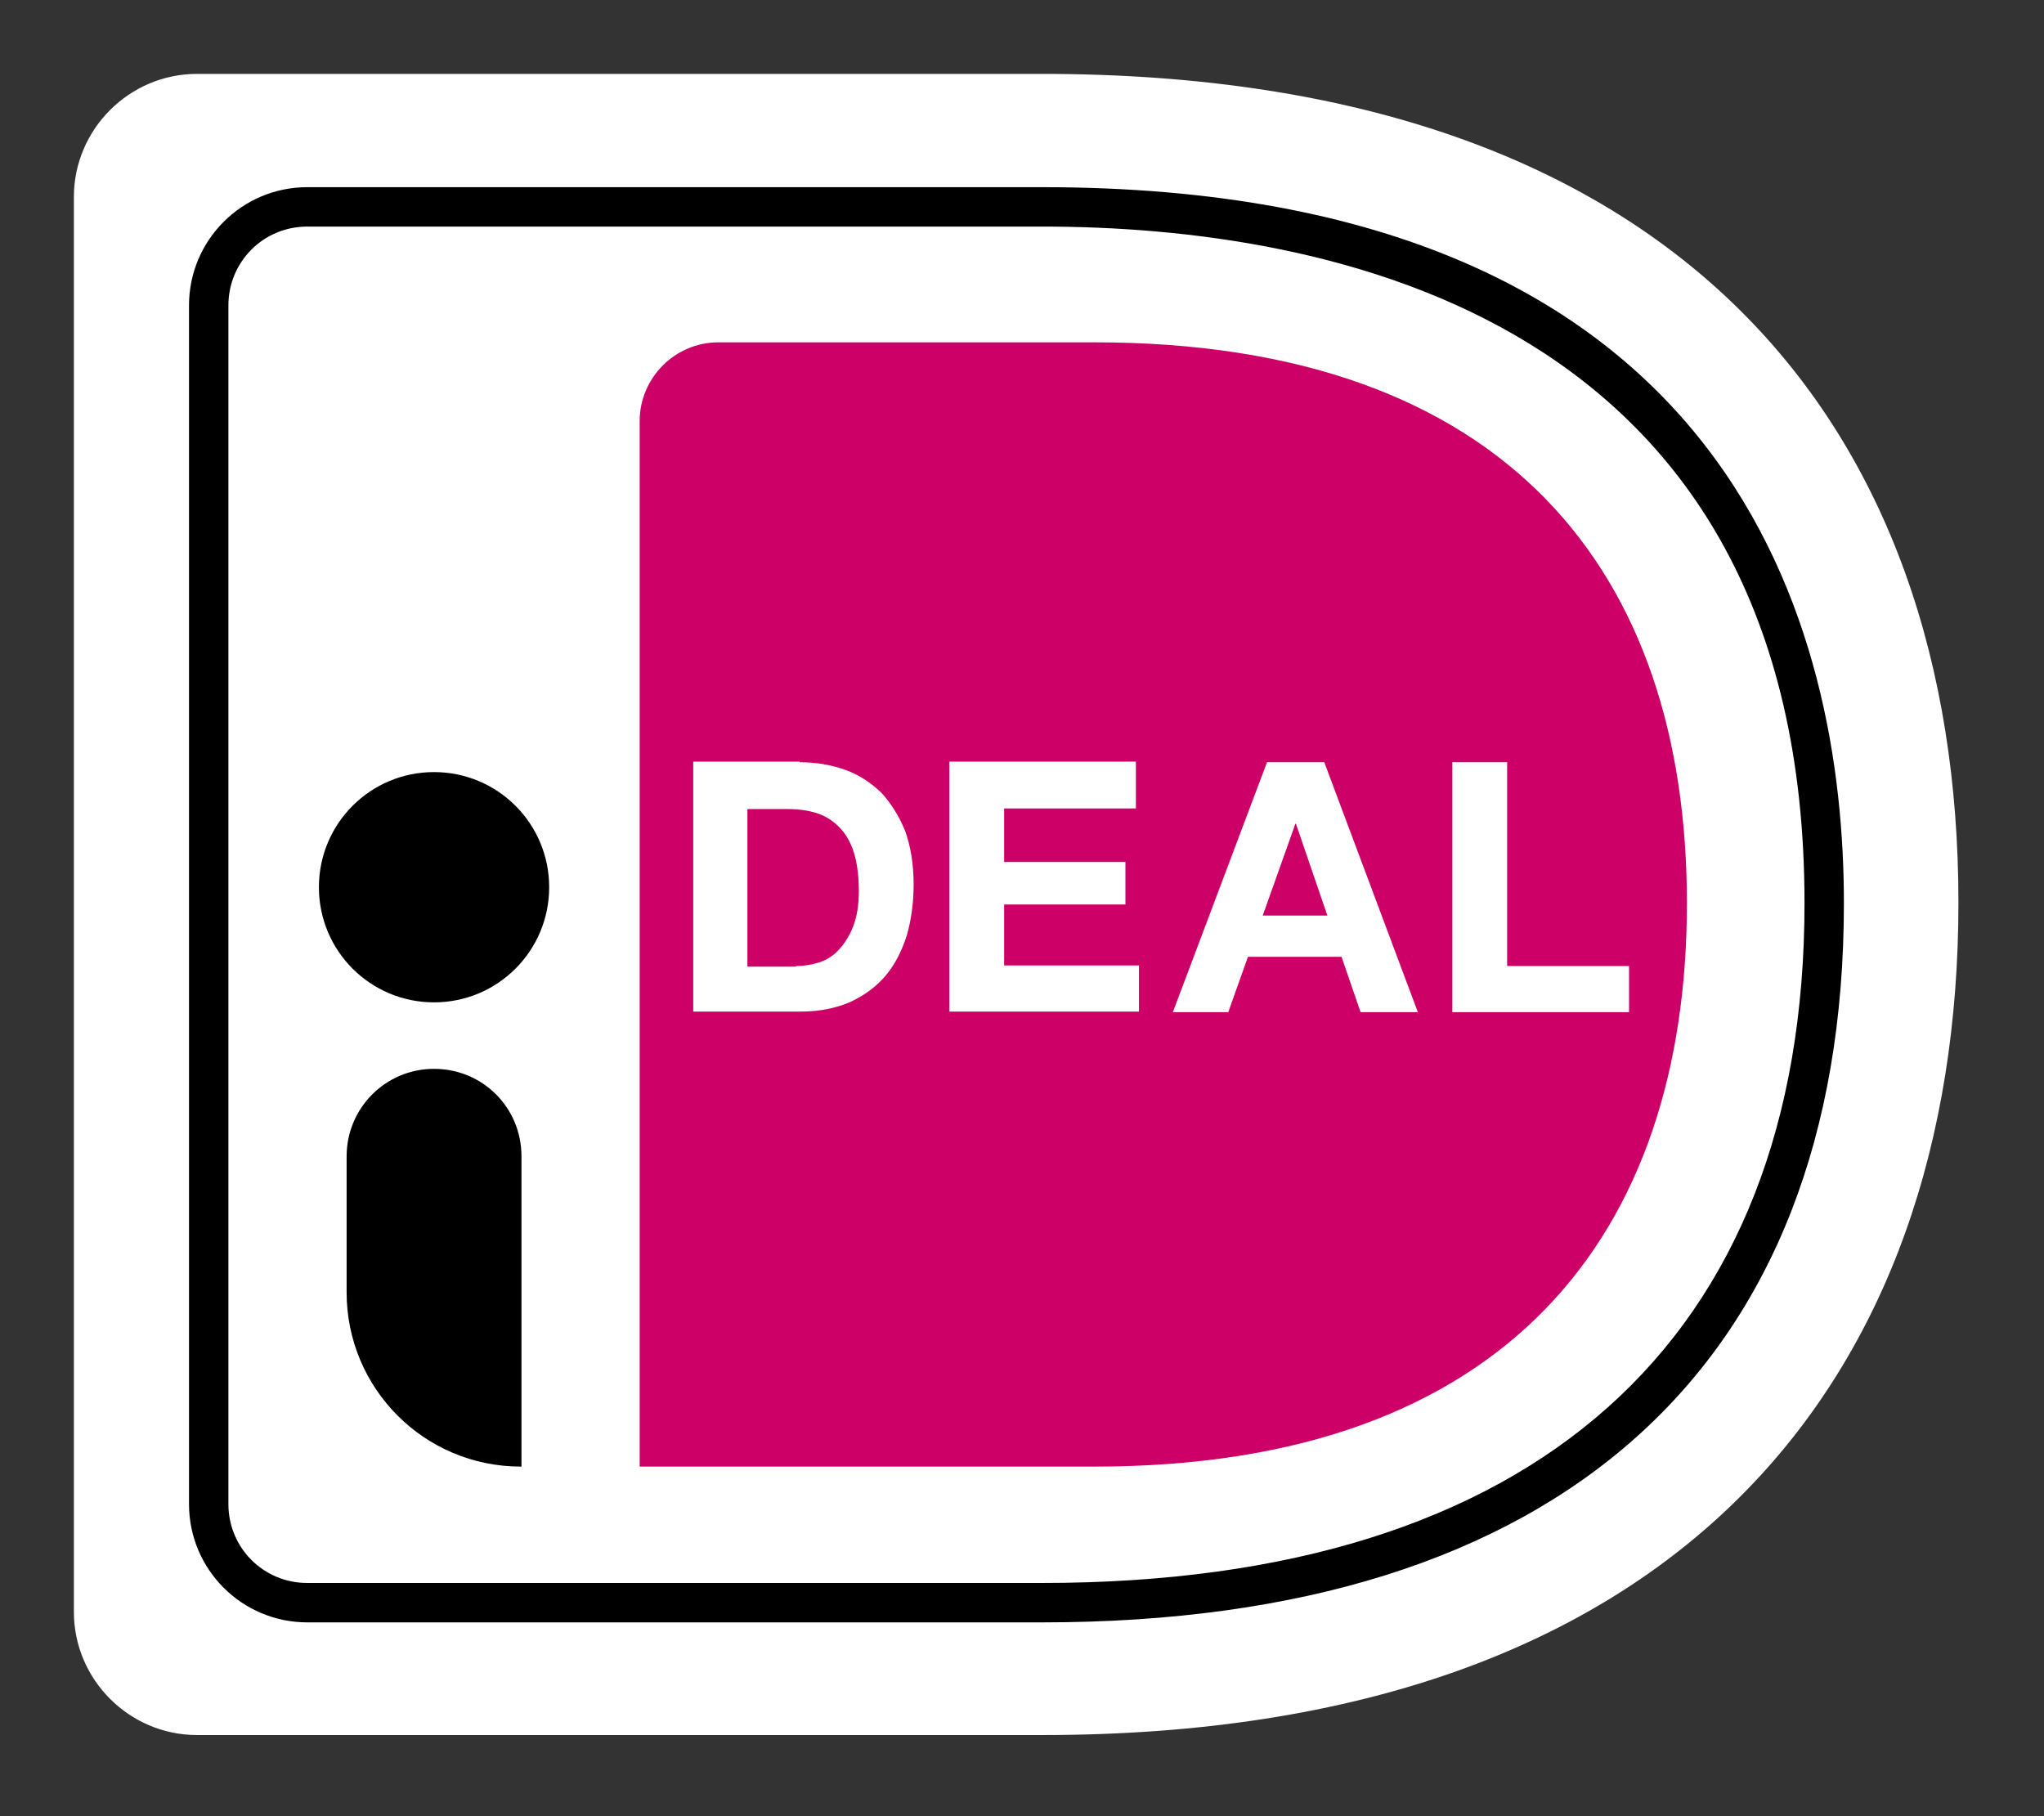
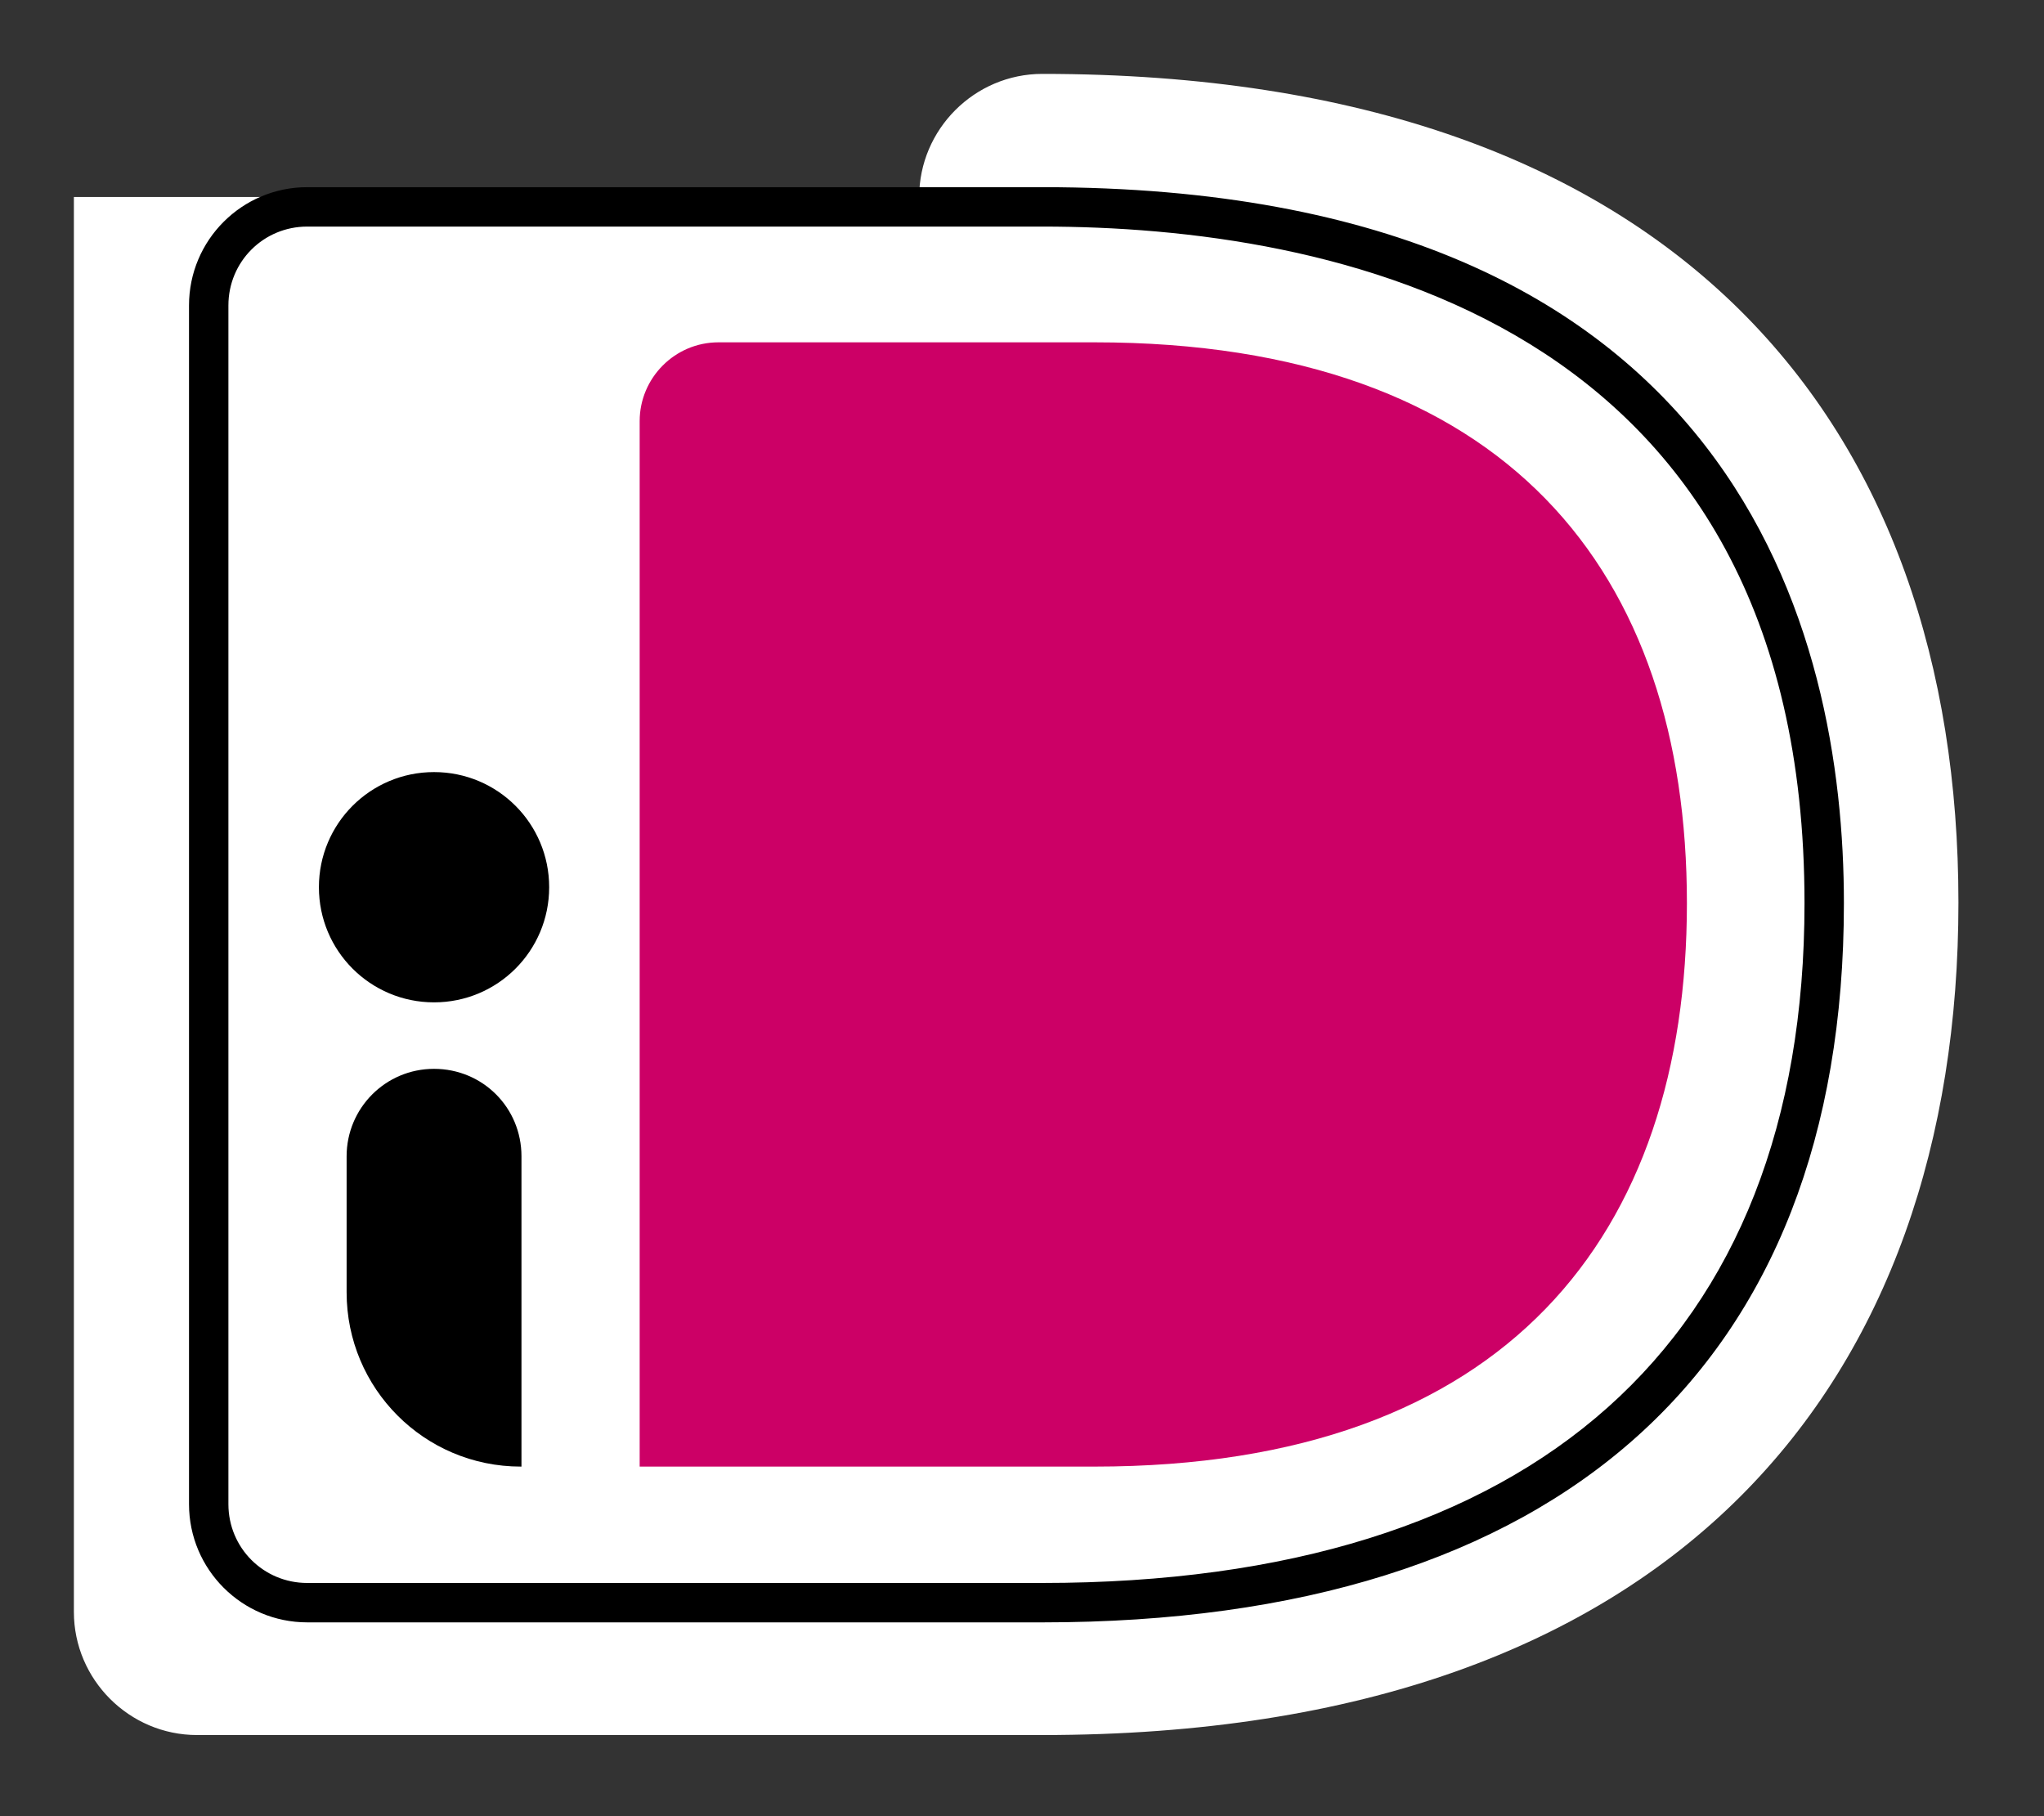
<svg xmlns="http://www.w3.org/2000/svg" id="Layer_1" data-name="Layer 1" viewBox="0 0 2499.57 2221">
  <rect x="0" y="0" width="2499.57" height="2221" fill="#333333" stroke="none" />
  <defs>
    <style>
      .cls-1 {
        fill: none;
        isolation: isolate;
        opacity: .69;
      }

      .cls-1, .cls-2, .cls-3, .cls-4 {
        stroke-width: 0px;
      }

      .cls-3 {
        fill: #c06;
      }

      .cls-4 {
        fill: #fff;
      }
    </style>
  </defs>
-   <path class="cls-1" d="m0,0h2499.57v2221H0V0Z" />
-   <path class="cls-4" d="m90.35,240.92v1730.12c0,82.82,67.76,150.58,150.58,150.58h1033.71c781.49,0,1120.29-437.42,1120.29-1017.9S2056.12,90.35,1274.63,90.35H240.92c-82.82,0-150.58,67.76-150.58,150.58h0Z" />
+   <path class="cls-4" d="m90.35,240.92v1730.12c0,82.82,67.76,150.58,150.58,150.58h1033.71c781.49,0,1120.29-437.42,1120.29-1017.9S2056.12,90.35,1274.63,90.35c-82.82,0-150.58,67.76-150.58,150.58h0Z" />
  <path class="cls-2" d="m1274.63,1983.84H375.69c-79.81,0-144.55-64.75-144.55-144.55V373.43c0-79.81,64.75-144.55,144.55-144.55h898.94c853.01,0,980.25,548.85,980.25,875.6,0,566.92-348.58,879.37-980.25,879.37ZM279.32,373.43v1465.86c0,53.45,42.91,96.37,96.37,96.37h898.94c600.8,0,932.07-295.13,932.07-831.18,0-719.75-584.24-827.42-932.07-827.42H375.69c-53.45,0-96.37,42.91-96.37,96.37h0Z" />
  <path class="cls-3" d="m782.24,514.97v1278.39h556.38c505.18,0,724.27-285.34,724.27-688.89s-219.09-685.87-724.27-685.87h-460.01c-53.45,0-96.37,43.67-96.37,96.37h0Z" />
-   <path class="cls-4" d="m977.99,932.07c19.57,0,37.64,3.01,54.96,9.03s31.62,15.81,44.42,27.86c12.05,12.8,21.83,28.61,29.36,46.68,6.78,18.82,10.54,40.66,10.54,66.25,0,22.59-3.01,42.91-8.28,61.74-6.02,18.82-14.3,35.39-25.6,48.94s-25.6,24.09-42.91,32.37c-17.32,7.53-37.64,12.05-60.98,12.05h-131.75v-305.67h130.25v.75Zm-4.52,249.2c9.79,0,18.82-1.51,28.61-4.52,9.03-3.01,17.32-8.28,24.09-15.81s12.8-16.56,17.32-28.61,6.78-25.6,6.78-42.91c0-15.06-1.51-29.36-4.52-41.41s-8.28-23.34-15.06-31.62-15.81-15.81-27.1-20.33-24.85-6.78-41.41-6.78h-48.18v192.74h59.48v-.75Zm415.59-249.2v56.47h-161.12v65.5h148.32v51.95h-148.32v74.54h164.88v56.47h-231.89v-305.67h228.12v.75Zm344.82,305.67h-70.02l-23.34-67.76h-114.44l-24.09,67.76h-67.76l115.19-305.67h70.02l114.44,305.67Zm-110.67-118.2l-38.4-112.18h-.75l-39.9,112.18h79.05Zm219.84-187.47v249.2h149.07v56.47h-216.08v-305.67h67.01Z" />
  <path class="cls-2" d="m636.94,1793.36c-118.2,0-213.07-95.62-213.07-213.07v-166.39c0-58.72,47.43-106.91,106.91-106.91s106.91,47.43,106.91,106.91v379.45h-.75Zm-106.16-567.67c-77.85,0-140.79-62.94-140.79-140.79s62.94-140.79,140.79-140.79,140.79,62.94,140.79,140.79-62.94,140.79-140.79,140.79Z" />
</svg>